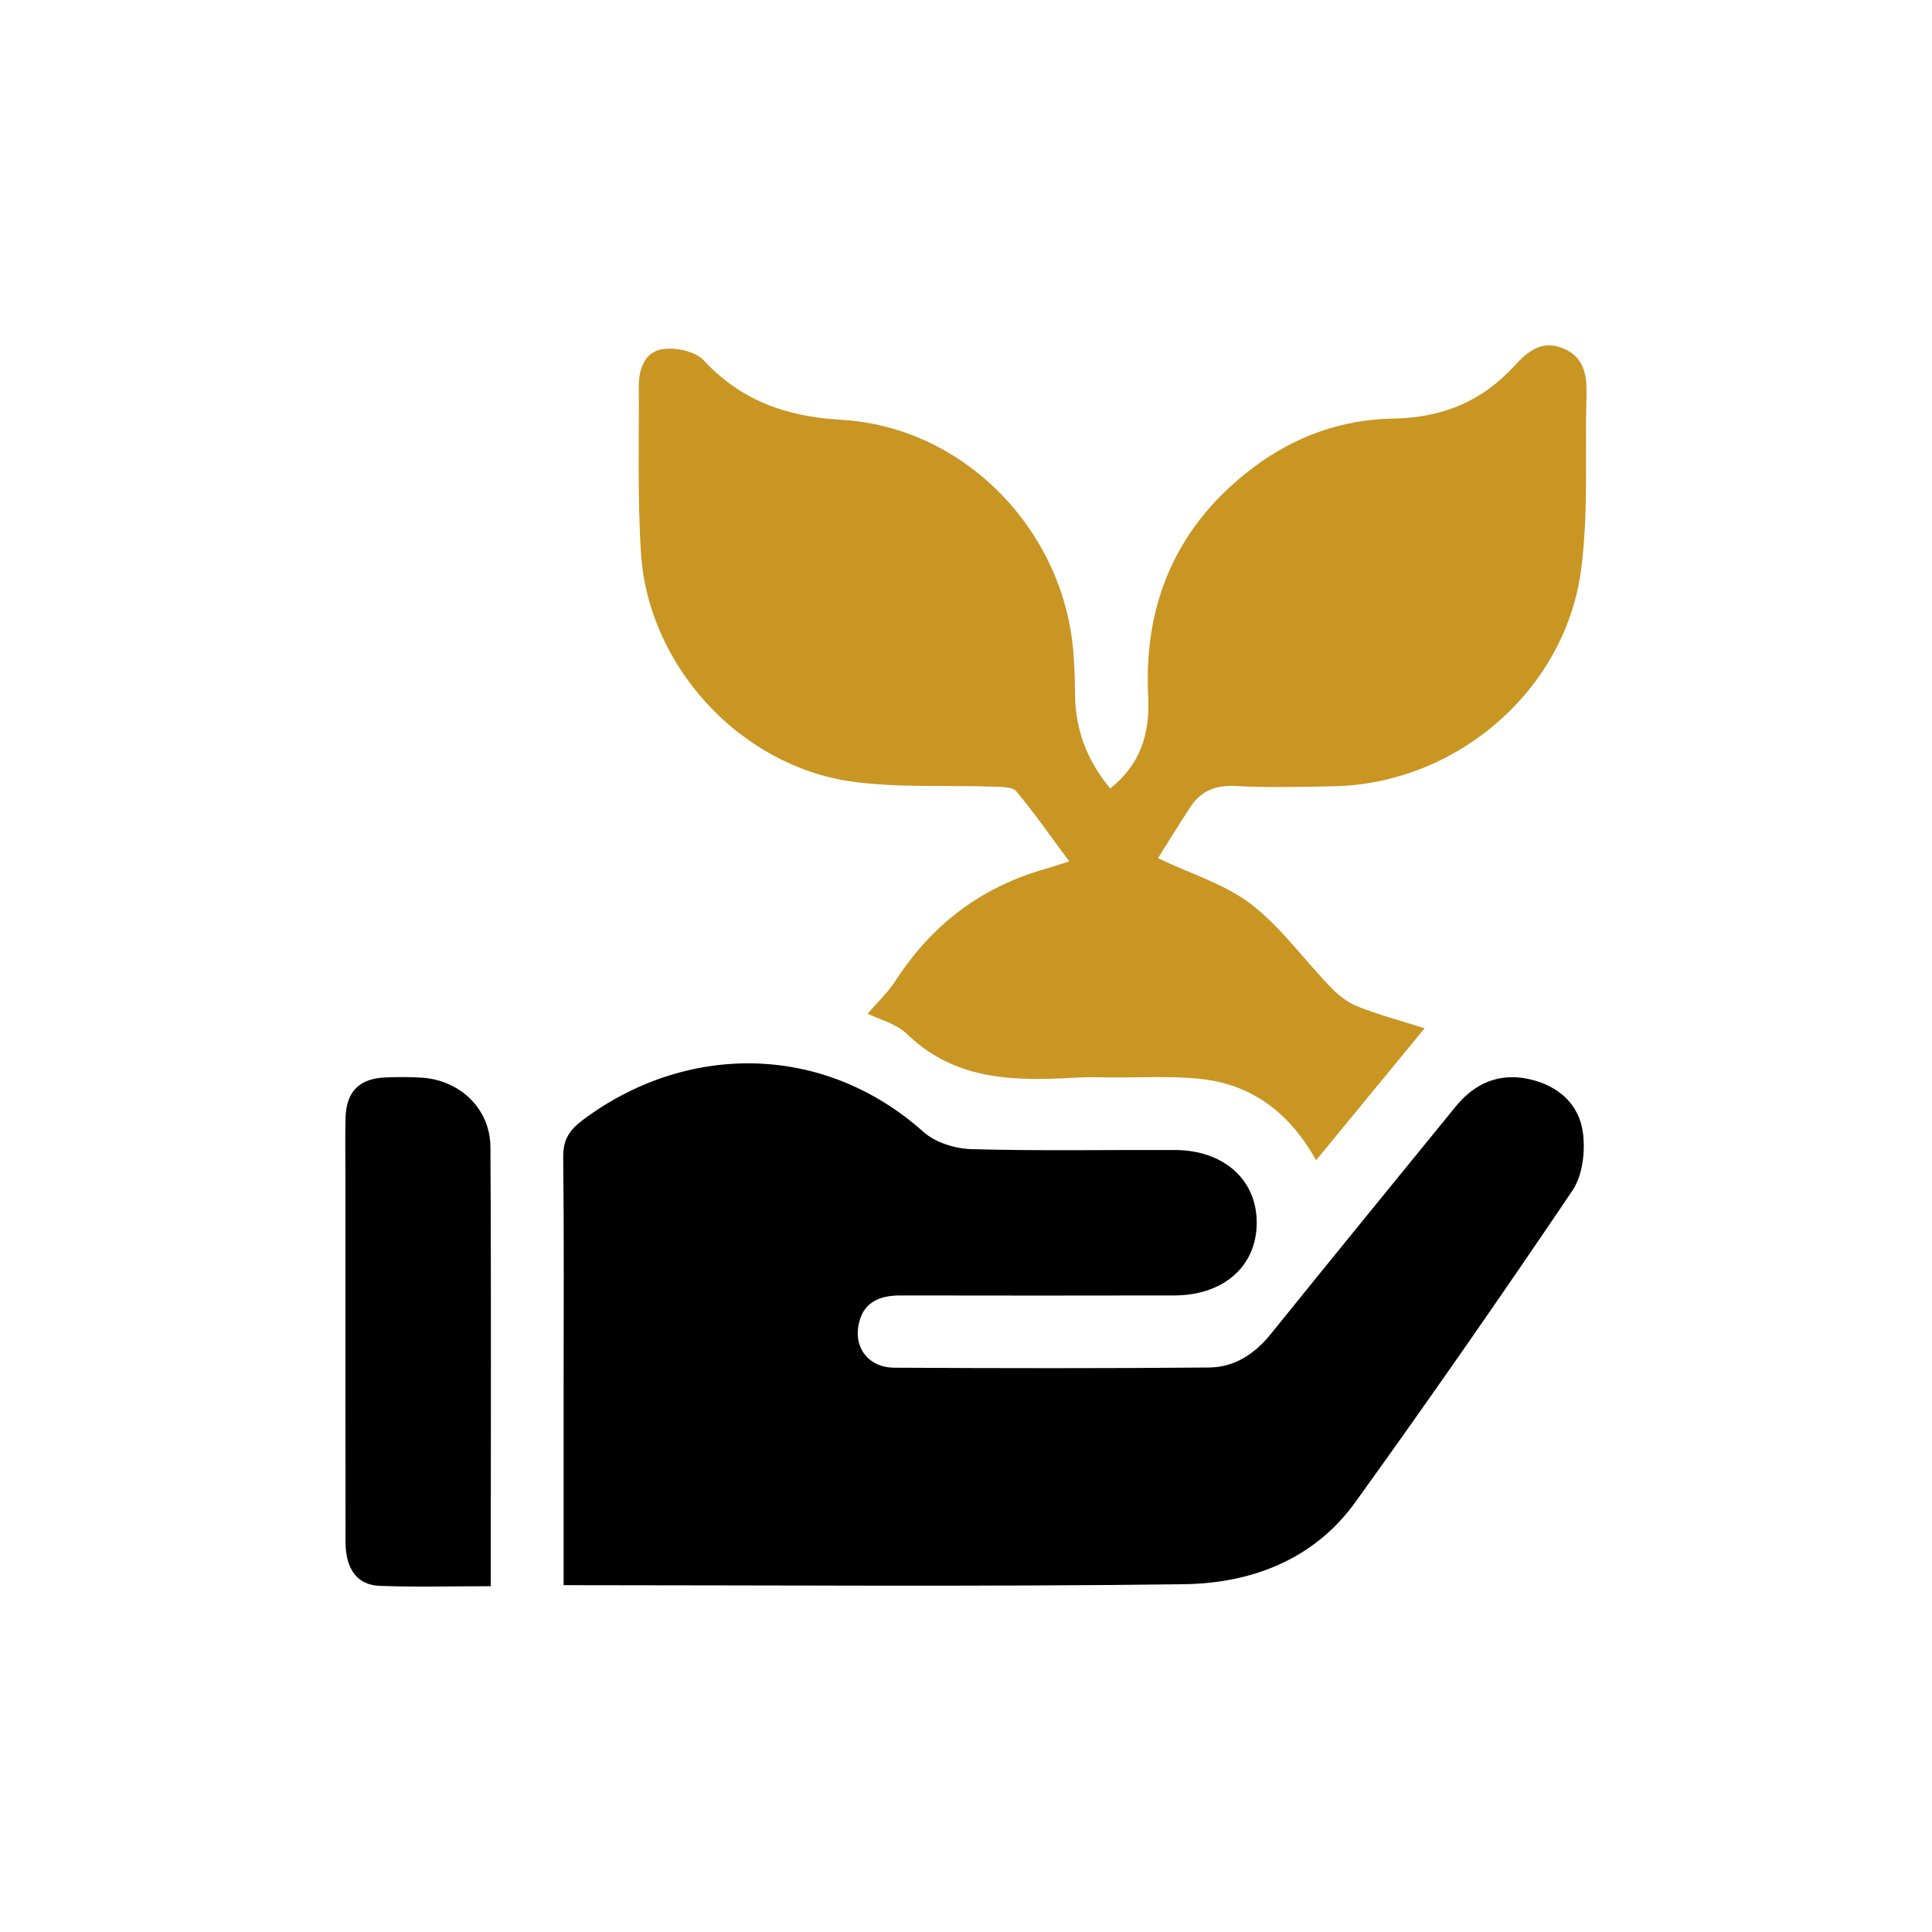
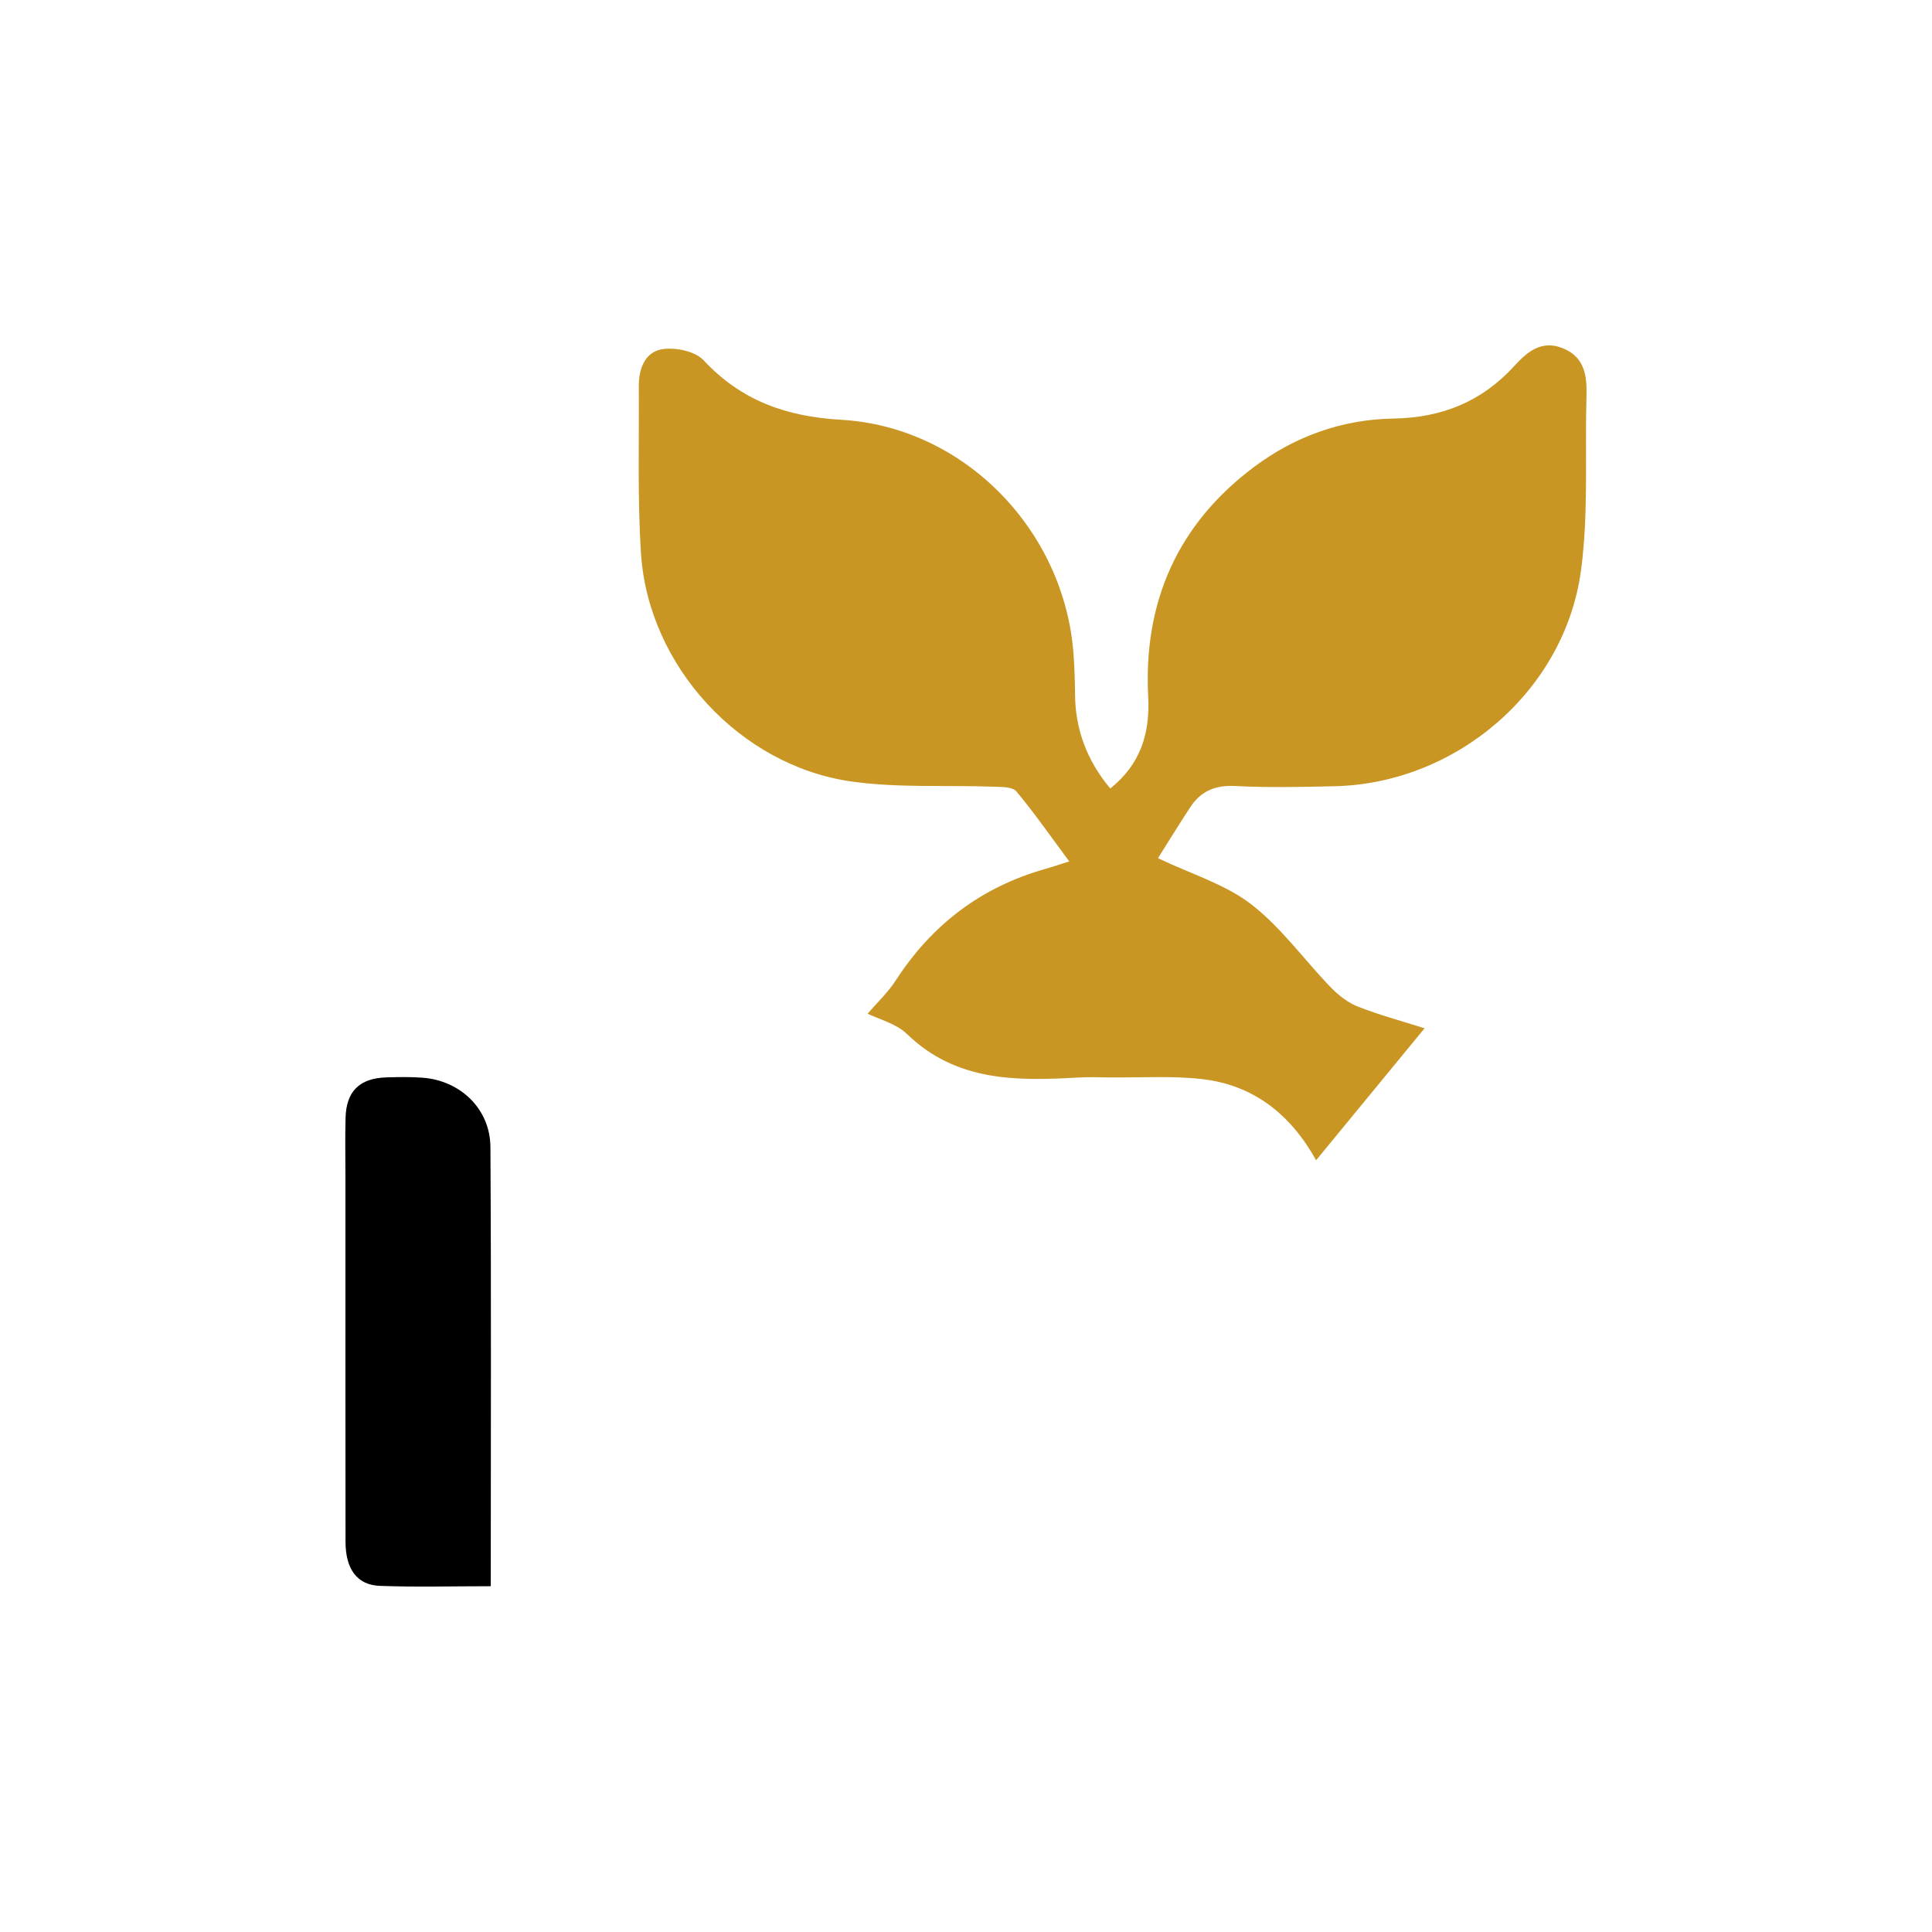
<svg xmlns="http://www.w3.org/2000/svg" id="Layer_1" data-name="Layer 1" viewBox="0 0 500 500">
  <defs>
    <style>
      .cls-1 {
        fill: #c99623;
      }
    </style>
  </defs>
  <path class="cls-1" d="M340.63,300.31c-6.61-11.92-16.25-19.55-29.61-21.05-7.85-.88-15.87-.34-23.81-.42-2.72-.03-5.44-.14-8.15.02-15.94.91-31.55,1.1-44.29-11.22-2.85-2.76-7.32-3.85-10.23-5.3,2.38-2.78,5.24-5.45,7.3-8.64,9.38-14.47,22.19-24.19,38.81-28.86,1.39-.39,2.75-.86,6.07-1.91-4.86-6.54-9.02-12.54-13.69-18.12-1-1.2-3.81-1.14-5.8-1.21-12.3-.45-24.77.36-36.89-1.35-28.91-4.1-52.57-29.96-54.45-59-.93-14.37-.47-28.83-.57-43.25-.03-4.54,1.58-9,6.23-9.65,3.39-.47,8.37.56,10.53,2.88,9.77,10.48,21.36,14.58,35.61,15.41,32.05,1.85,57.99,28.87,60.16,60.97.23,3.33.35,6.68.37,10.02q.06,13.63,9.12,24.43c7.67-6.16,10.32-13.92,9.81-23.86-1.25-24.37,7.6-44.56,27.42-59.37,10.67-7.97,22.81-12.29,36.11-12.51,12.41-.2,22.8-4.37,31.18-13.56,3.34-3.66,7.02-6.85,12.54-4.66,5.72,2.28,6.33,7.13,6.18,12.43-.43,15.02.57,30.22-1.41,45.03-4.17,31.25-32.32,55.22-63.81,55.92-8.57.19-17.16.39-25.71-.06-5.18-.27-8.9,1.34-11.63,5.51-2.94,4.48-5.74,9.06-8.34,13.17,8.67,4.14,17.4,6.74,24.13,11.93,7.76,5.98,13.67,14.34,20.58,21.48,1.97,2.04,4.41,3.97,7.01,4.99,5.51,2.17,11.26,3.71,17.28,5.62-9.77,11.88-18.74,22.79-28.08,34.16Z" />
-   <path d="M145.86,410.25c0-17,0-33.48,0-49.96,0-20.27.13-40.54-.1-60.81-.05-4.47,1.52-6.96,5.09-9.64,26.09-19.59,61.72-20.48,88.17,3.12,3.07,2.74,8.19,4.33,12.41,4.44,17.54.49,35.1.16,52.65.22,12.68.04,21.23,7.76,21.16,18.93-.07,11.18-8.57,18.69-21.38,18.71-23.61.05-47.23.04-70.84,0-5.67,0-9.89,1.9-10.89,7.99-.98,5.93,2.9,10.67,9.3,10.71,27.16.15,54.33.19,81.49-.05,6.54-.06,11.78-3.48,15.97-8.68,15.87-19.68,31.87-39.25,47.83-58.85,4.9-6.02,11.22-8.78,18.86-7.14,7.58,1.63,13.18,6.42,14.11,14.14.58,4.79-.14,10.88-2.74,14.73-18.35,27.17-37.06,54.1-56.23,80.7-10.69,14.84-26.92,20.95-44.28,21.18-53.24.69-106.5.25-160.6.25Z" />
  <path d="M127.02,410.51c-10.02,0-19.39.26-28.73-.09-5.9-.22-8.86-4.36-8.87-11.42-.04-31.34-.02-62.68-.02-94.02,0-5.22-.11-10.45.03-15.67.18-6.89,3.61-10.26,10.53-10.48,3.13-.1,6.28-.15,9.4.08,9.79.73,17.5,8.09,17.56,17.92.23,37.59.09,75.19.09,113.68Z" />
</svg>